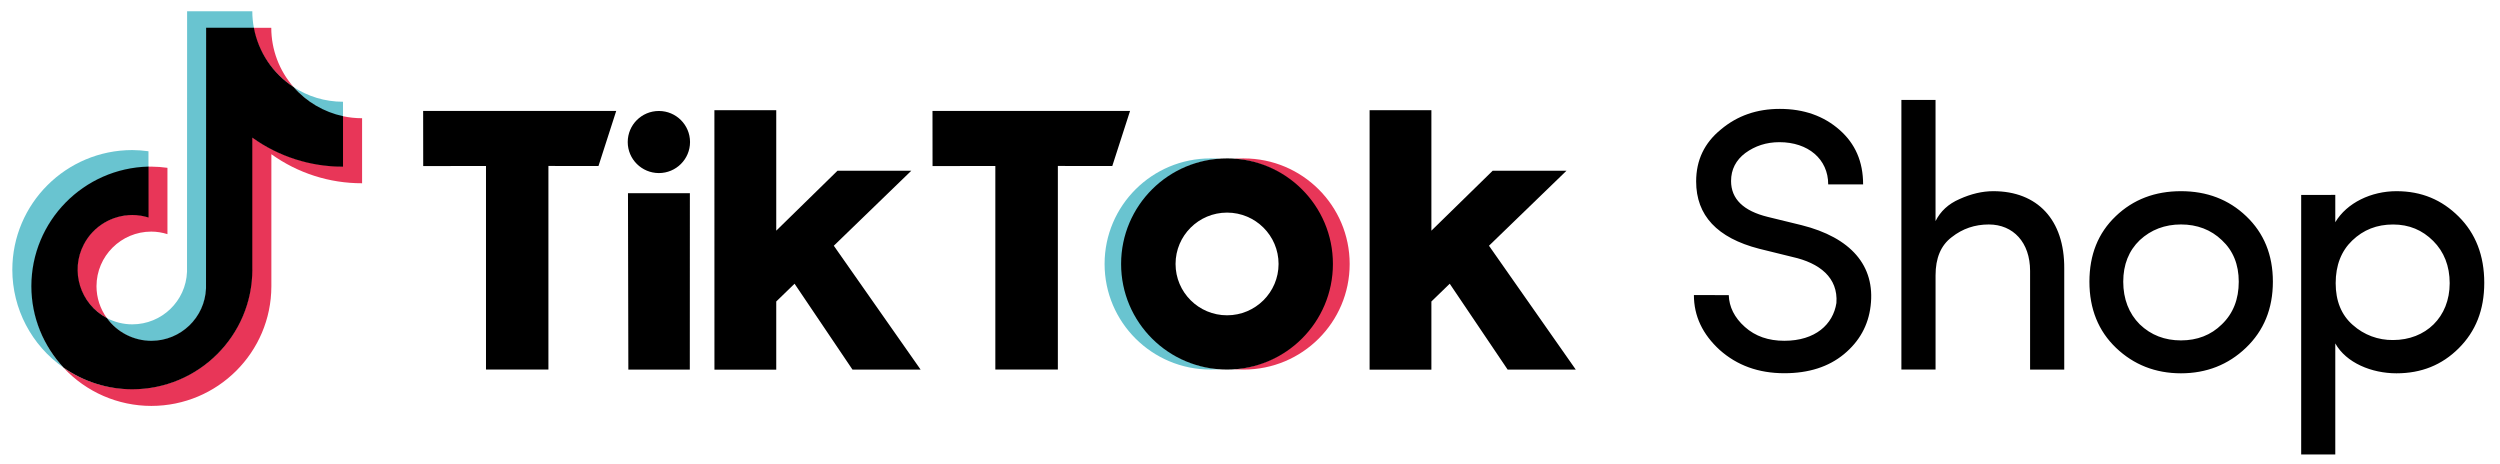
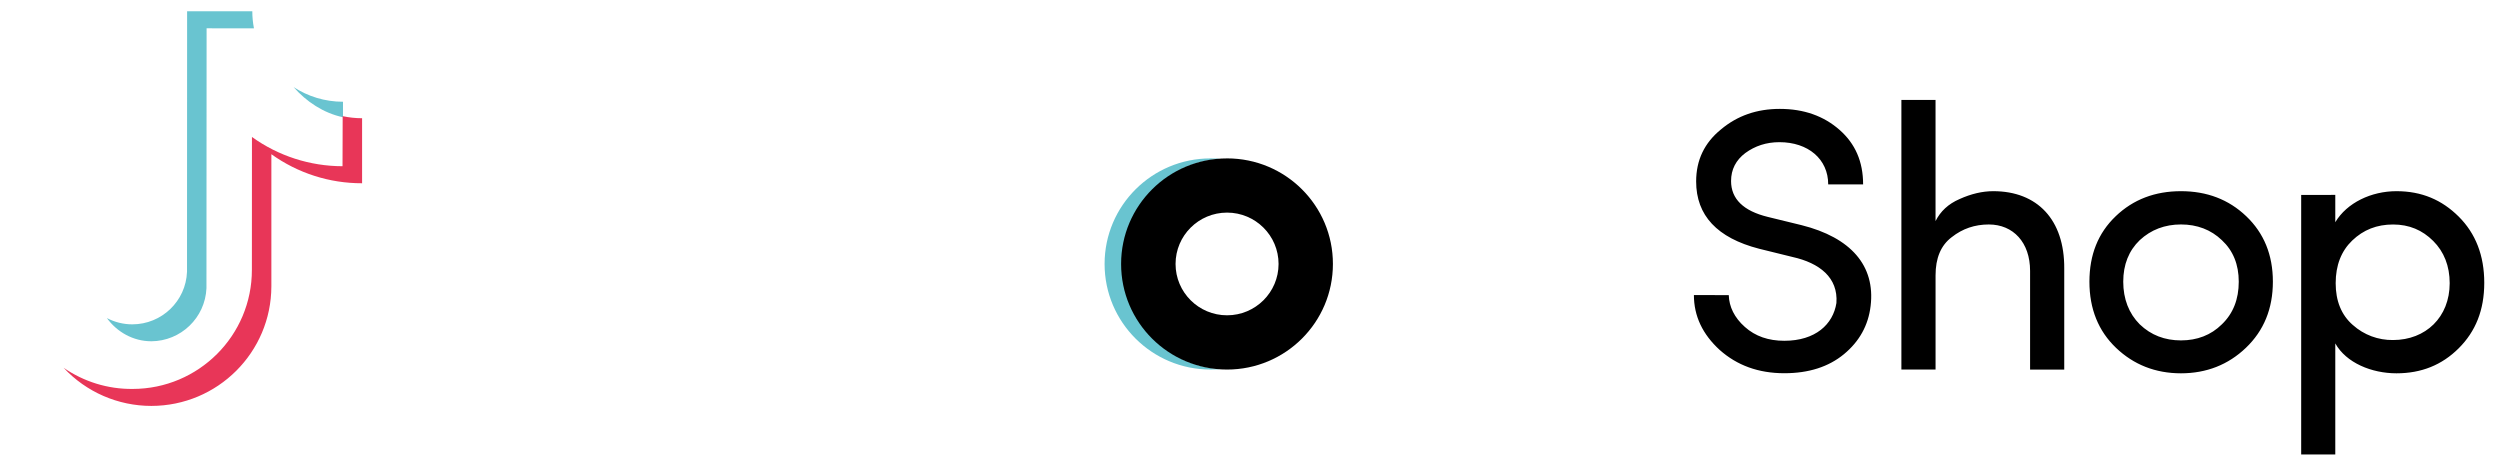
<svg xmlns="http://www.w3.org/2000/svg" width="237" height="44" viewBox="0 0 237 44" fill="none">
  <path d="M163.887 27.982C163.921 29.079 164.418 30.11 165.415 30.995C166.408 31.883 167.656 32.306 169.15 32.306C172.103 32.306 173.777 30.748 174.092 28.724C174.269 26.313 172.489 24.931 169.933 24.362L166.767 23.581C162.784 22.553 160.795 20.424 160.795 17.199C160.795 15.178 161.579 13.545 163.143 12.272C164.706 10.961 166.557 10.323 168.729 10.323C171.006 10.323 172.888 10.995 174.382 12.306C175.878 13.618 176.623 15.321 176.623 17.482H173.314C173.314 15.07 171.396 13.478 168.691 13.478C167.447 13.478 166.379 13.834 165.457 14.506C164.566 15.178 164.105 16.064 164.105 17.161C164.105 18.861 165.279 20 167.591 20.564L170.789 21.345C175.446 22.515 177.796 25.174 177.335 29.002C177.118 30.844 176.264 32.371 174.81 33.573C173.349 34.779 171.465 35.382 169.154 35.382C166.7 35.382 164.672 34.636 163.036 33.183C161.402 31.694 160.582 29.959 160.582 27.972L163.887 27.978V27.982ZM183.485 35.032H180.252V9.471H183.489V20.96C183.95 20.038 184.699 19.331 185.767 18.87C186.869 18.372 187.936 18.124 188.969 18.124C193.128 18.124 195.724 20.817 195.69 25.463V35.036H192.452V25.675C192.452 22.982 190.853 21.28 188.541 21.28C187.226 21.28 186.053 21.669 185.02 22.486C183.988 23.267 183.491 24.473 183.491 26.102V35.032L183.487 35.028L183.485 35.032ZM200.567 20.499C202.237 18.901 204.302 18.124 206.756 18.124C209.209 18.124 211.274 18.905 212.944 20.499C214.615 22.094 215.469 24.151 215.469 26.703C215.469 29.255 214.615 31.349 212.906 32.978C211.235 34.576 209.171 35.39 206.754 35.39C204.336 35.39 202.272 34.572 200.602 32.978C198.931 31.383 198.077 29.291 198.077 26.703C198.08 24.151 198.898 22.094 200.569 20.499H200.567ZM210.634 22.769C209.599 21.776 208.286 21.278 206.757 21.278C205.229 21.278 203.914 21.776 202.846 22.769C201.817 23.759 201.283 25.074 201.283 26.705C201.283 28.336 201.819 29.72 202.846 30.746C203.914 31.774 205.229 32.27 206.757 32.27C208.286 32.27 209.601 31.772 210.634 30.746C211.702 29.718 212.234 28.37 212.234 26.705C212.234 25.076 211.702 23.763 210.634 22.769ZM221.385 18.478V21.066C222.487 19.221 224.799 18.124 227.184 18.124C229.569 18.124 231.485 18.941 233.088 20.536C234.688 22.13 235.508 24.222 235.508 26.81C235.508 29.398 234.688 31.42 233.088 33.014C231.485 34.613 229.532 35.39 227.184 35.39C224.836 35.39 222.418 34.4 221.385 32.555V43.083H218.152V18.48L221.385 18.476V18.478ZM223.056 30.815C224.1 31.751 225.458 32.254 226.861 32.235C229.955 32.235 232.23 30.072 232.23 26.845C232.23 25.216 231.694 23.864 230.667 22.84C229.638 21.812 228.39 21.282 226.861 21.282C225.333 21.282 224.052 21.78 222.985 22.806C221.955 23.796 221.422 25.147 221.422 26.847C221.422 28.516 221.953 29.862 223.056 30.817V30.815Z" fill="black" />
-   <path d="M14.075 15.863V14.339C13.566 14.268 13.054 14.23 12.541 14.226C6.262 14.232 1.174 19.308 1.168 25.568C1.168 29.268 2.981 32.733 6.024 34.852C5.972 34.794 5.918 34.737 5.867 34.678C4.071 32.672 3.038 30.026 3.038 27.13C3.019 21.006 7.931 15.991 14.075 15.863Z" fill="#69C4D0" />
-   <path d="M14.342 32.354C17.151 32.335 19.449 30.124 19.572 27.325L19.586 2.682L24.075 2.688L24.065 2.632C23.969 2.117 23.919 1.595 23.919 1.07H17.738L17.729 25.761C17.625 28.543 15.336 30.744 12.544 30.748C11.677 30.748 10.855 30.532 10.133 30.153C11.078 31.458 12.61 32.352 14.344 32.352L14.342 32.354ZM32.516 11.114V9.646C30.792 9.646 29.183 9.135 27.834 8.258C29.035 9.63 30.665 10.72 32.516 11.116V11.114Z" fill="#69C4D0" />
-   <path d="M27.833 8.254C26.47 6.698 25.717 4.701 25.717 2.634H24.017C24.455 4.981 25.897 6.997 27.833 8.254ZM12.541 20.344C9.655 20.367 7.324 22.695 7.301 25.568C7.301 27.559 8.482 29.284 10.131 30.153C9.492 29.276 9.148 28.217 9.148 27.134C9.152 24.272 11.477 21.958 14.342 21.956C14.874 21.956 15.39 22.046 15.874 22.197V15.909C15.367 15.838 14.855 15.8 14.342 15.796C14.252 15.796 14.165 15.802 14.075 15.802L14.033 15.808L14.029 20.559C13.545 20.407 13.042 20.337 12.539 20.342L12.541 20.344Z" fill="#E83658" />
+   <path d="M14.342 32.354C17.151 32.335 19.449 30.124 19.572 27.325L19.586 2.682L24.075 2.688L24.065 2.632C23.969 2.117 23.919 1.595 23.919 1.07H17.738L17.729 25.761C17.625 28.543 15.336 30.744 12.544 30.748C11.677 30.748 10.855 30.532 10.133 30.153C11.078 31.458 12.61 32.352 14.344 32.352L14.342 32.354M32.516 11.114V9.646C30.792 9.646 29.183 9.135 27.834 8.258C29.035 9.63 30.665 10.72 32.516 11.116V11.114Z" fill="#69C4D0" />
  <path d="M32.517 11.018L32.485 11.012L32.471 15.758C29.39 15.754 26.383 14.783 23.885 12.984L23.879 25.576C23.889 31.806 18.829 36.862 12.583 36.871H12.548C10.219 36.891 7.94 36.186 6.027 34.862C8.174 37.17 11.191 38.481 14.349 38.481C20.628 38.476 25.718 33.403 25.726 27.14V14.619C28.232 16.416 31.241 17.381 34.326 17.373V11.208C33.7 11.208 33.097 11.141 32.517 11.018Z" fill="#E83658" />
-   <path d="M23.918 25.57V13.047C26.423 14.845 29.432 15.809 32.518 15.802V11.014C30.699 10.622 29.054 9.655 27.837 8.252C25.863 6.974 24.499 4.941 24.067 2.632H19.54L19.53 27.323C19.426 30.105 17.137 32.306 14.346 32.31C12.675 32.306 11.108 31.502 10.135 30.149C7.596 28.815 6.619 25.683 7.957 23.151C8.854 21.453 10.621 20.388 12.546 20.383C13.082 20.383 13.597 20.469 14.081 20.62V15.792C7.909 15.944 2.982 20.97 2.973 27.124C2.973 30.105 4.136 32.821 6.026 34.85C7.934 36.188 10.212 36.904 12.546 36.904C18.827 36.898 23.916 31.826 23.923 25.562V25.568H23.919L23.918 25.57ZM40.114 10.517H58.417L56.736 15.737L51.99 15.733V35.03H46.072V15.735L40.12 15.744L40.114 10.517ZM88.4 10.517H107.129L105.445 15.737L100.285 15.733V35.03H94.358V15.735L88.405 15.744L88.4 10.517ZM59.532 18.315H65.4L65.394 35.038H59.567L59.532 18.315ZM67.725 10.446H73.588V21.868L79.396 16.185H86.393L79.045 23.296L87.276 35.04H80.817L75.325 26.897L73.588 28.581V35.044H67.729L67.725 10.448V10.446ZM129.838 10.446H135.696V21.868L141.507 16.185H148.504L141.155 23.296L149.385 35.04H142.926L137.434 26.897L135.696 28.581V35.044H129.838V10.446ZM62.462 16.407C64.094 16.407 65.415 15.088 65.415 13.465C65.415 11.841 64.093 10.521 62.464 10.521H62.46C60.828 10.521 59.509 11.839 59.509 13.465C59.509 15.09 60.832 16.403 62.46 16.407H62.462Z" fill="black" />
  <path d="M106.378 25.028C106.378 19.804 110.408 15.459 115.633 15.049C115.339 15.026 115.045 15.017 114.753 15.017C109.206 15.017 104.715 19.498 104.715 25.024C104.715 30.551 109.21 35.032 114.753 35.032C115.02 35.032 115.372 35.018 115.633 34.999C110.408 34.593 106.378 30.248 106.378 25.028Z" fill="#69C4D0" />
-   <path d="M117.911 15.017C117.644 15.017 117.288 15.032 117.023 15.049C122.55 15.49 126.672 20.311 126.23 25.823C125.837 30.721 121.935 34.609 117.023 35.001C117.285 35.024 117.642 35.034 117.911 35.034C123.458 35.034 127.949 30.553 127.949 25.026C127.949 19.5 123.454 15.019 117.911 15.019V15.017Z" fill="#E83658" />
  <path d="M116.325 15.017C110.778 15.013 106.283 19.494 106.281 25.021C106.277 30.551 110.772 35.032 116.316 35.034H116.322C121.869 35.034 126.36 30.553 126.36 25.026C126.366 19.496 121.871 15.015 116.325 15.015V15.017ZM116.325 29.89C113.63 29.89 111.443 27.71 111.443 25.023C111.443 22.335 113.63 20.155 116.325 20.155C119.021 20.155 121.208 22.335 121.208 25.023C121.208 27.71 119.021 29.89 116.325 29.89Z" fill="black" />
</svg>